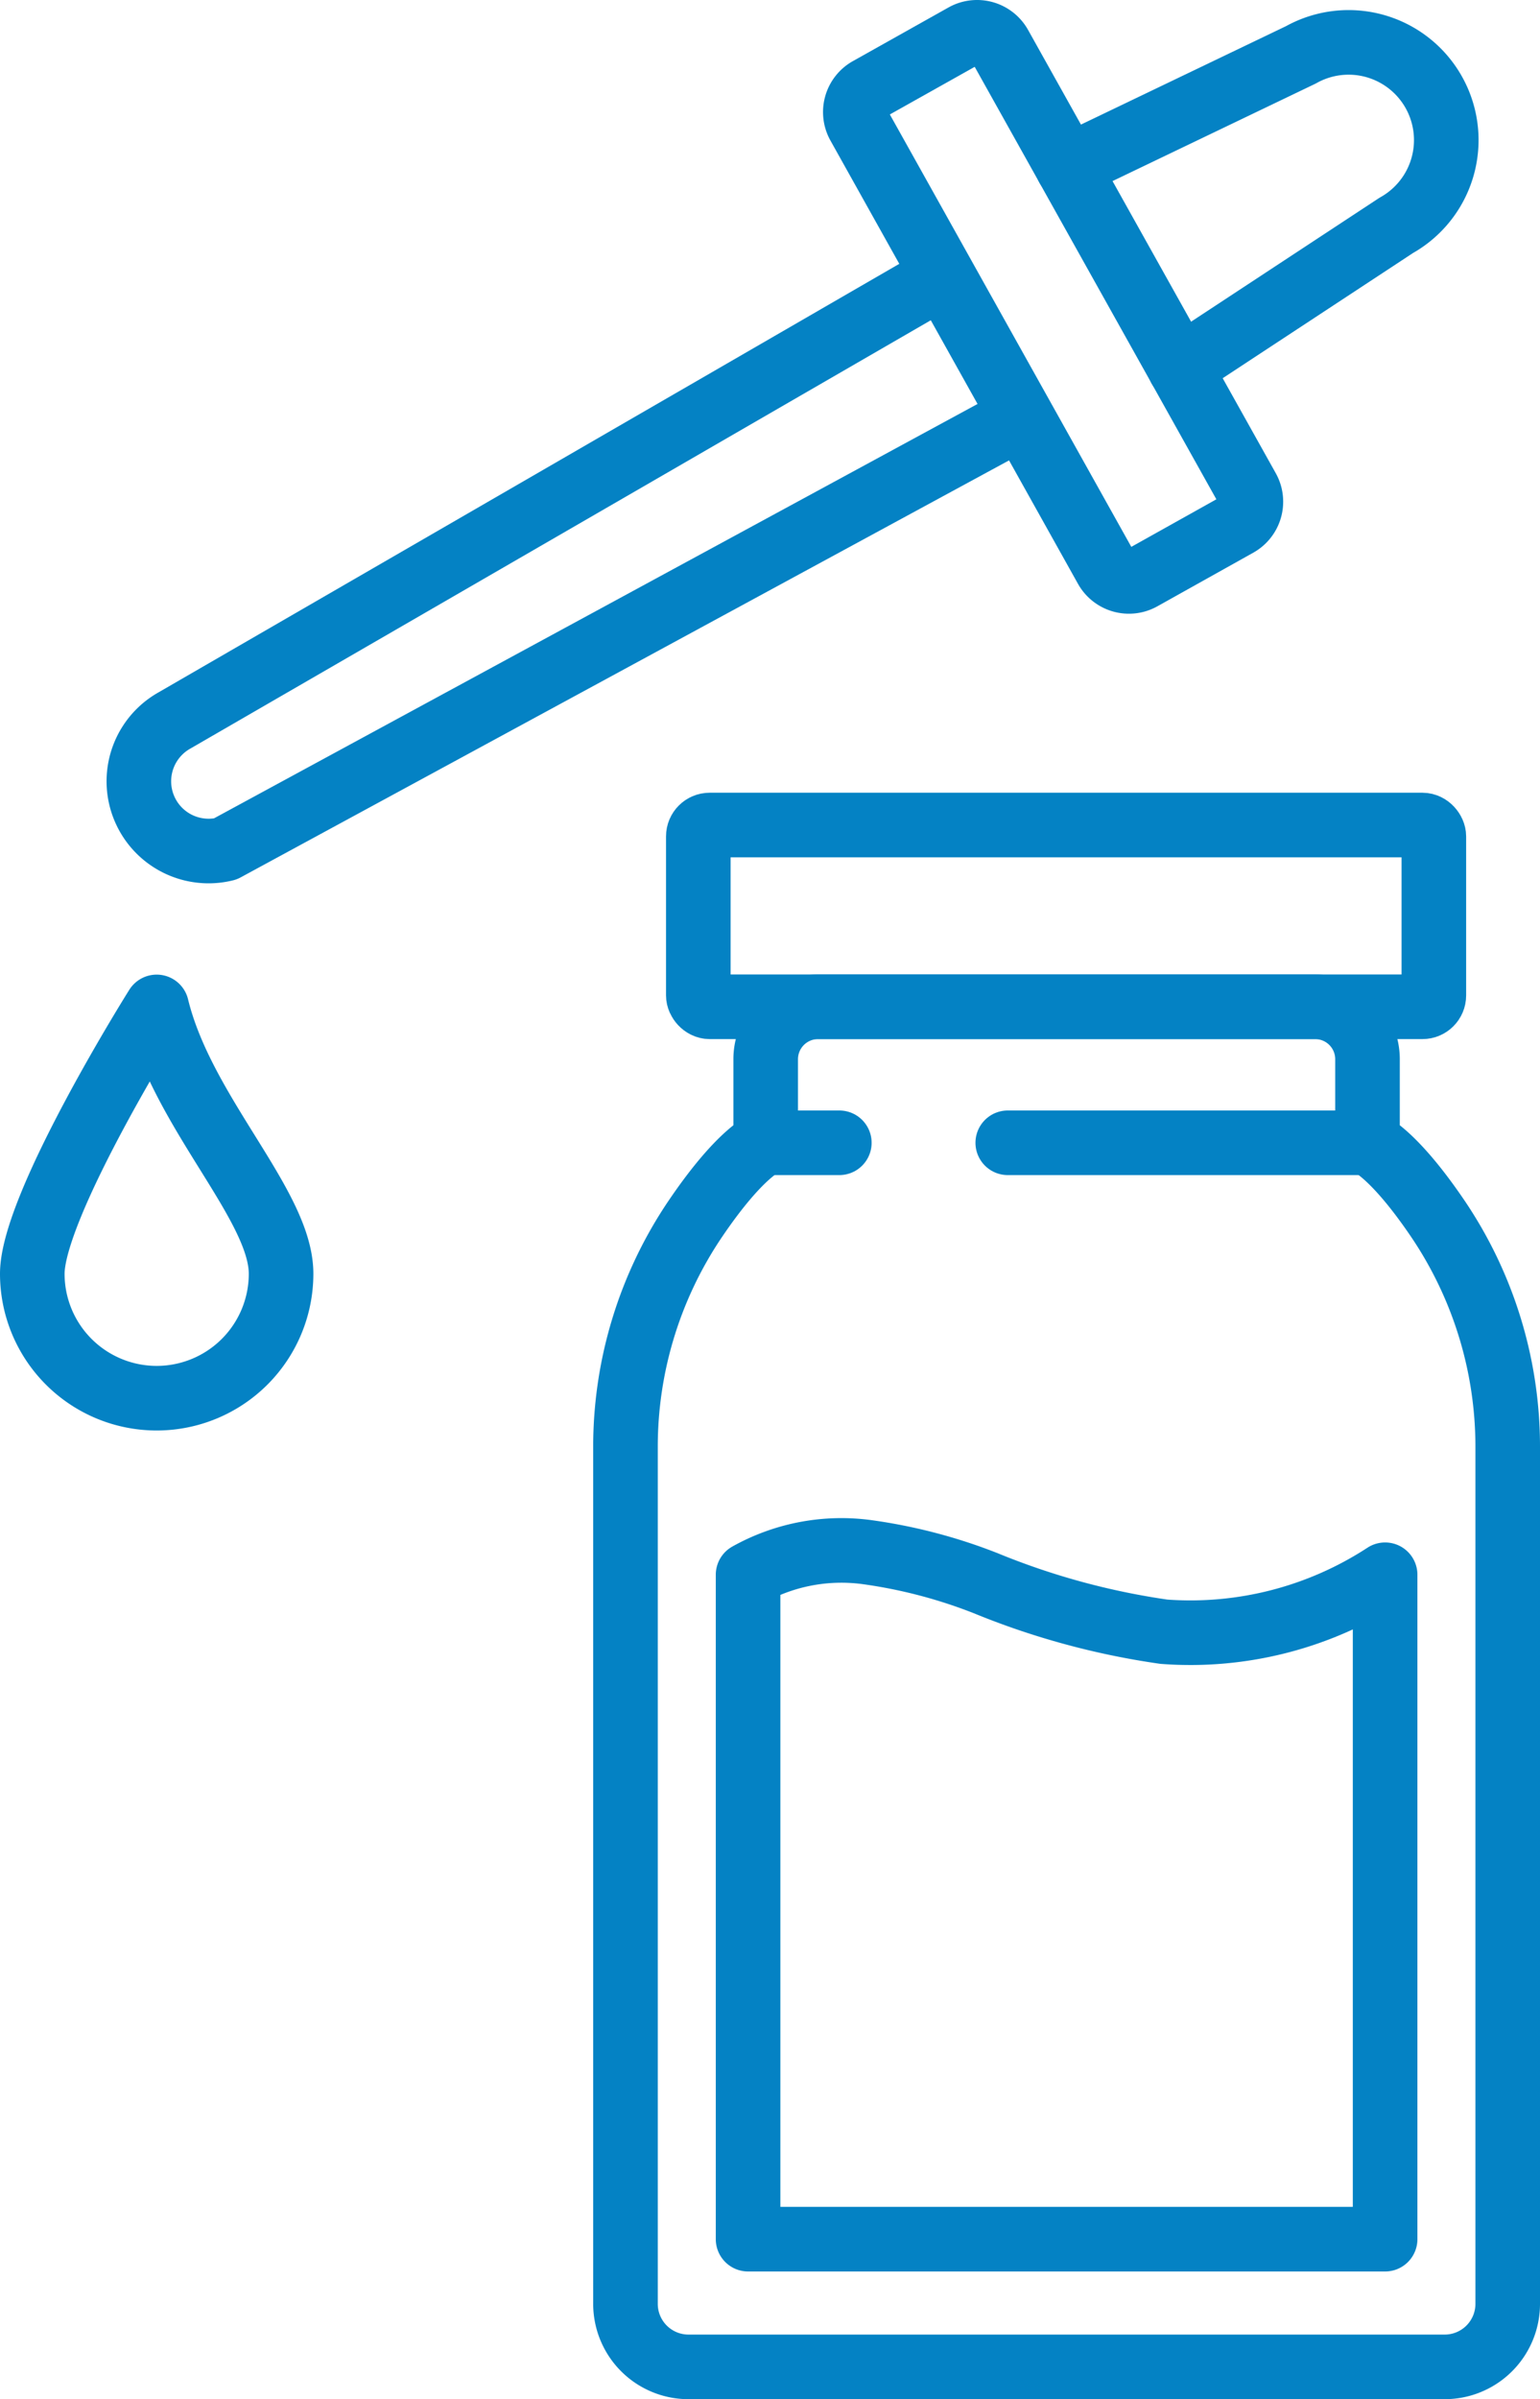
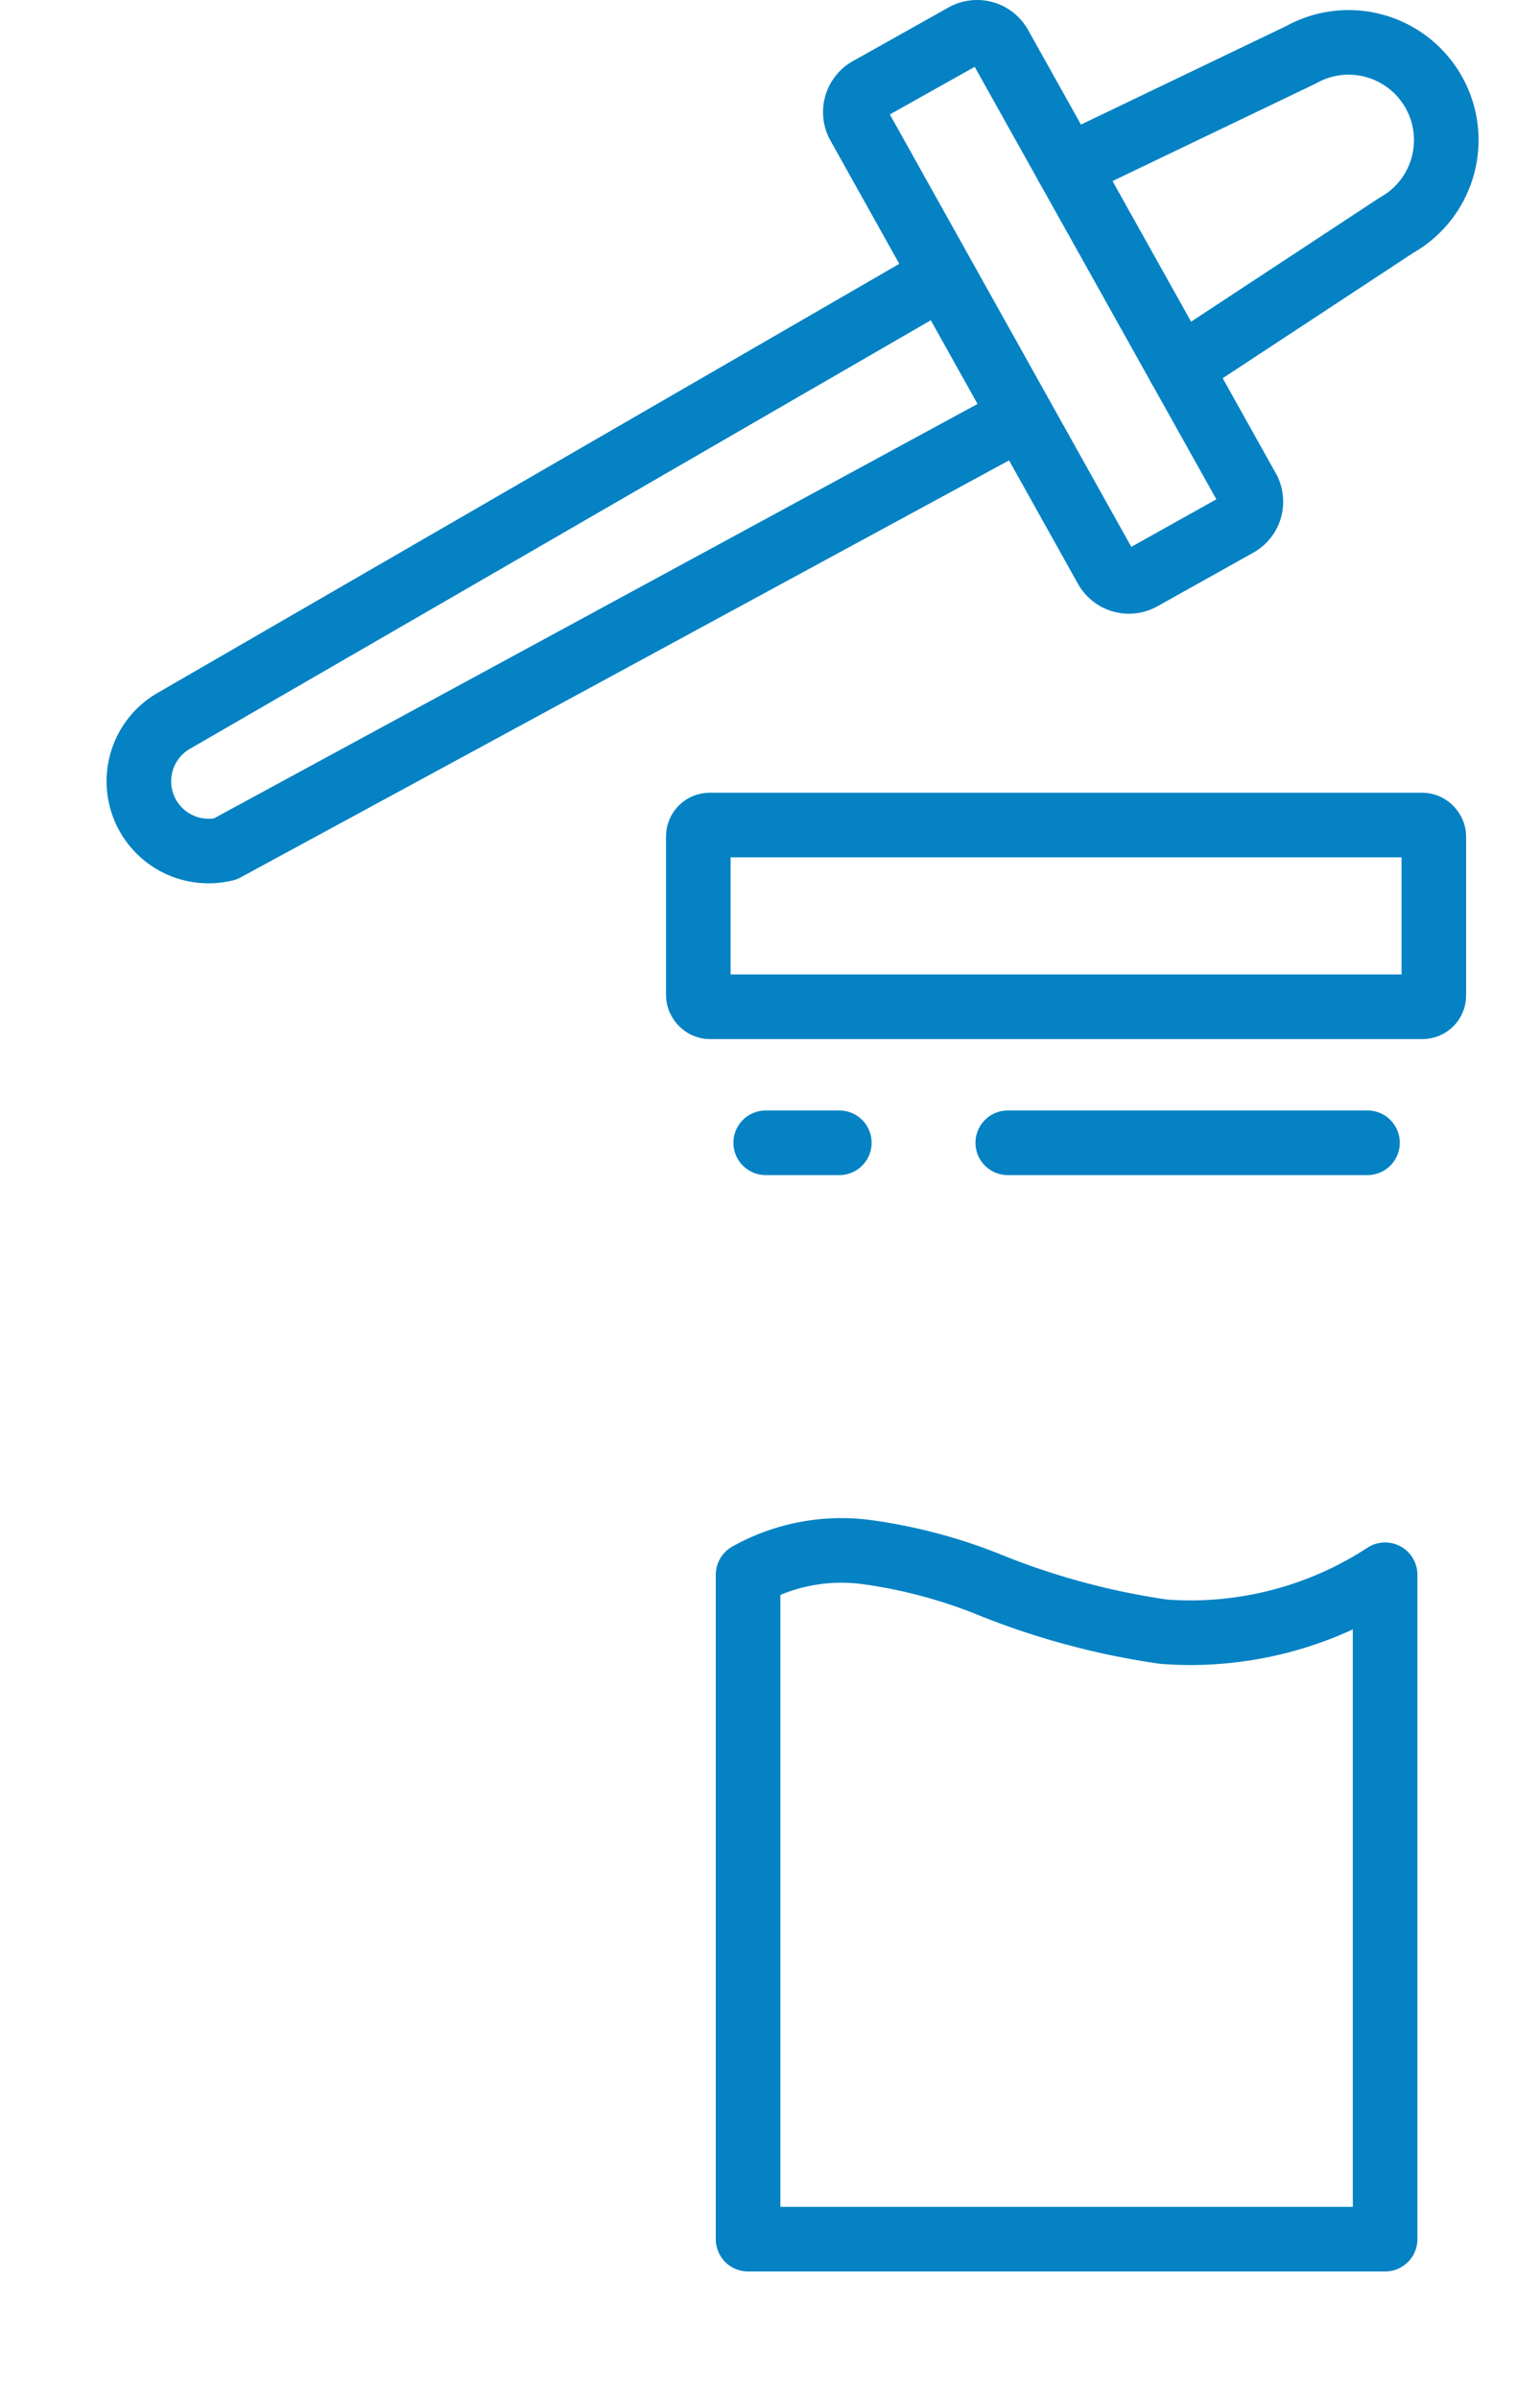
<svg xmlns="http://www.w3.org/2000/svg" id="Raggruppa_1744" data-name="Raggruppa 1744" width="41.969" height="65.359" viewBox="0 0 41.969 65.359">
  <defs>
    <clipPath id="clip-path">
      <rect id="Rettangolo_195" data-name="Rettangolo 195" width="41.969" height="65.359" transform="translate(0 0)" fill="none" />
    </clipPath>
  </defs>
  <g id="Raggruppa_1743" data-name="Raggruppa 1743" clip-path="url(#clip-path)">
    <path id="Tracciato_1557" data-name="Tracciato 1557" d="M32.153,10.019l5.9-3.88a2.661,2.661,0,1,0-2.6-4.645L29.094,4.545" fill="none" stroke="#0482c4" stroke-linecap="round" stroke-linejoin="round" stroke-width="1.76" />
    <path id="Tracciato_1558" data-name="Tracciato 1558" d="M25.434,7.669,4.751,19.629a1.9,1.9,0,0,0,1.387,3.5L27.556,11.51" fill="none" stroke="#0482c4" stroke-linecap="round" stroke-linejoin="round" stroke-width="1.76" />
    <path id="Tracciato_1559" data-name="Tracciato 1559" d="M30.145,15.474,23.4,3.4a.711.711,0,0,1,.273-.967L26.281.97a.712.712,0,0,1,.968.274L34,13.321a.711.711,0,0,1-.274.967l-2.612,1.46A.711.711,0,0,1,30.145,15.474Z" fill="none" stroke="#0482c4" stroke-linecap="round" stroke-linejoin="round" stroke-width="1.76" />
-     <path id="Tracciato_1560" data-name="Tracciato 1560" d="M.88,34.7a3.39,3.39,0,0,0,6.78,0c0-1.872-2.689-4.383-3.39-7.269C4.27,27.429.88,32.826.88,34.7Z" fill="none" stroke="#0482c4" stroke-linecap="round" stroke-linejoin="round" stroke-width="1.76" />
    <rect id="Rettangolo_194" data-name="Rettangolo 194" width="20.045" height="4.951" rx="0.309" transform="translate(19.031 22.476)" fill="none" stroke="#0482c4" stroke-linecap="round" stroke-linejoin="round" stroke-width="1.76" />
    <line id="Linea_70" data-name="Linea 70" x2="2.007" transform="translate(20.867 31.132)" fill="none" stroke="#0482c4" stroke-linecap="round" stroke-linejoin="round" stroke-width="1.76" />
    <line id="Linea_71" data-name="Linea 71" x2="9.804" transform="translate(27.464 31.132)" fill="none" stroke="#0482c4" stroke-linecap="round" stroke-linejoin="round" stroke-width="1.76" />
-     <path id="Tracciato_1561" data-name="Tracciato 1561" d="M39.38,64.479a1.717,1.717,0,0,0,1.709-1.724V39.416a11.084,11.084,0,0,0-1.91-6.224c-1.245-1.833-1.911-2.06-1.911-2.06v-2.27a1.428,1.428,0,0,0-1.422-1.435H22.29a1.429,1.429,0,0,0-1.423,1.435v2.27s-.666.227-1.91,2.06a11.078,11.078,0,0,0-1.911,6.224V62.755a1.717,1.717,0,0,0,1.709,1.724H39.38Z" fill="none" stroke="#0482c4" stroke-linecap="round" stroke-linejoin="round" stroke-width="1.76" />
    <path id="Tracciato_1562" data-name="Tracciato 1562" d="M20.387,42.9a5.21,5.21,0,0,1,3.236-.617,14.066,14.066,0,0,1,3.237.846,20.381,20.381,0,0,0,4.86,1.323A9.708,9.708,0,0,0,37.748,42.9V61H20.387Z" fill="none" stroke="#0482c4" stroke-linecap="round" stroke-linejoin="round" stroke-width="1.76" />
  </g>
</svg>